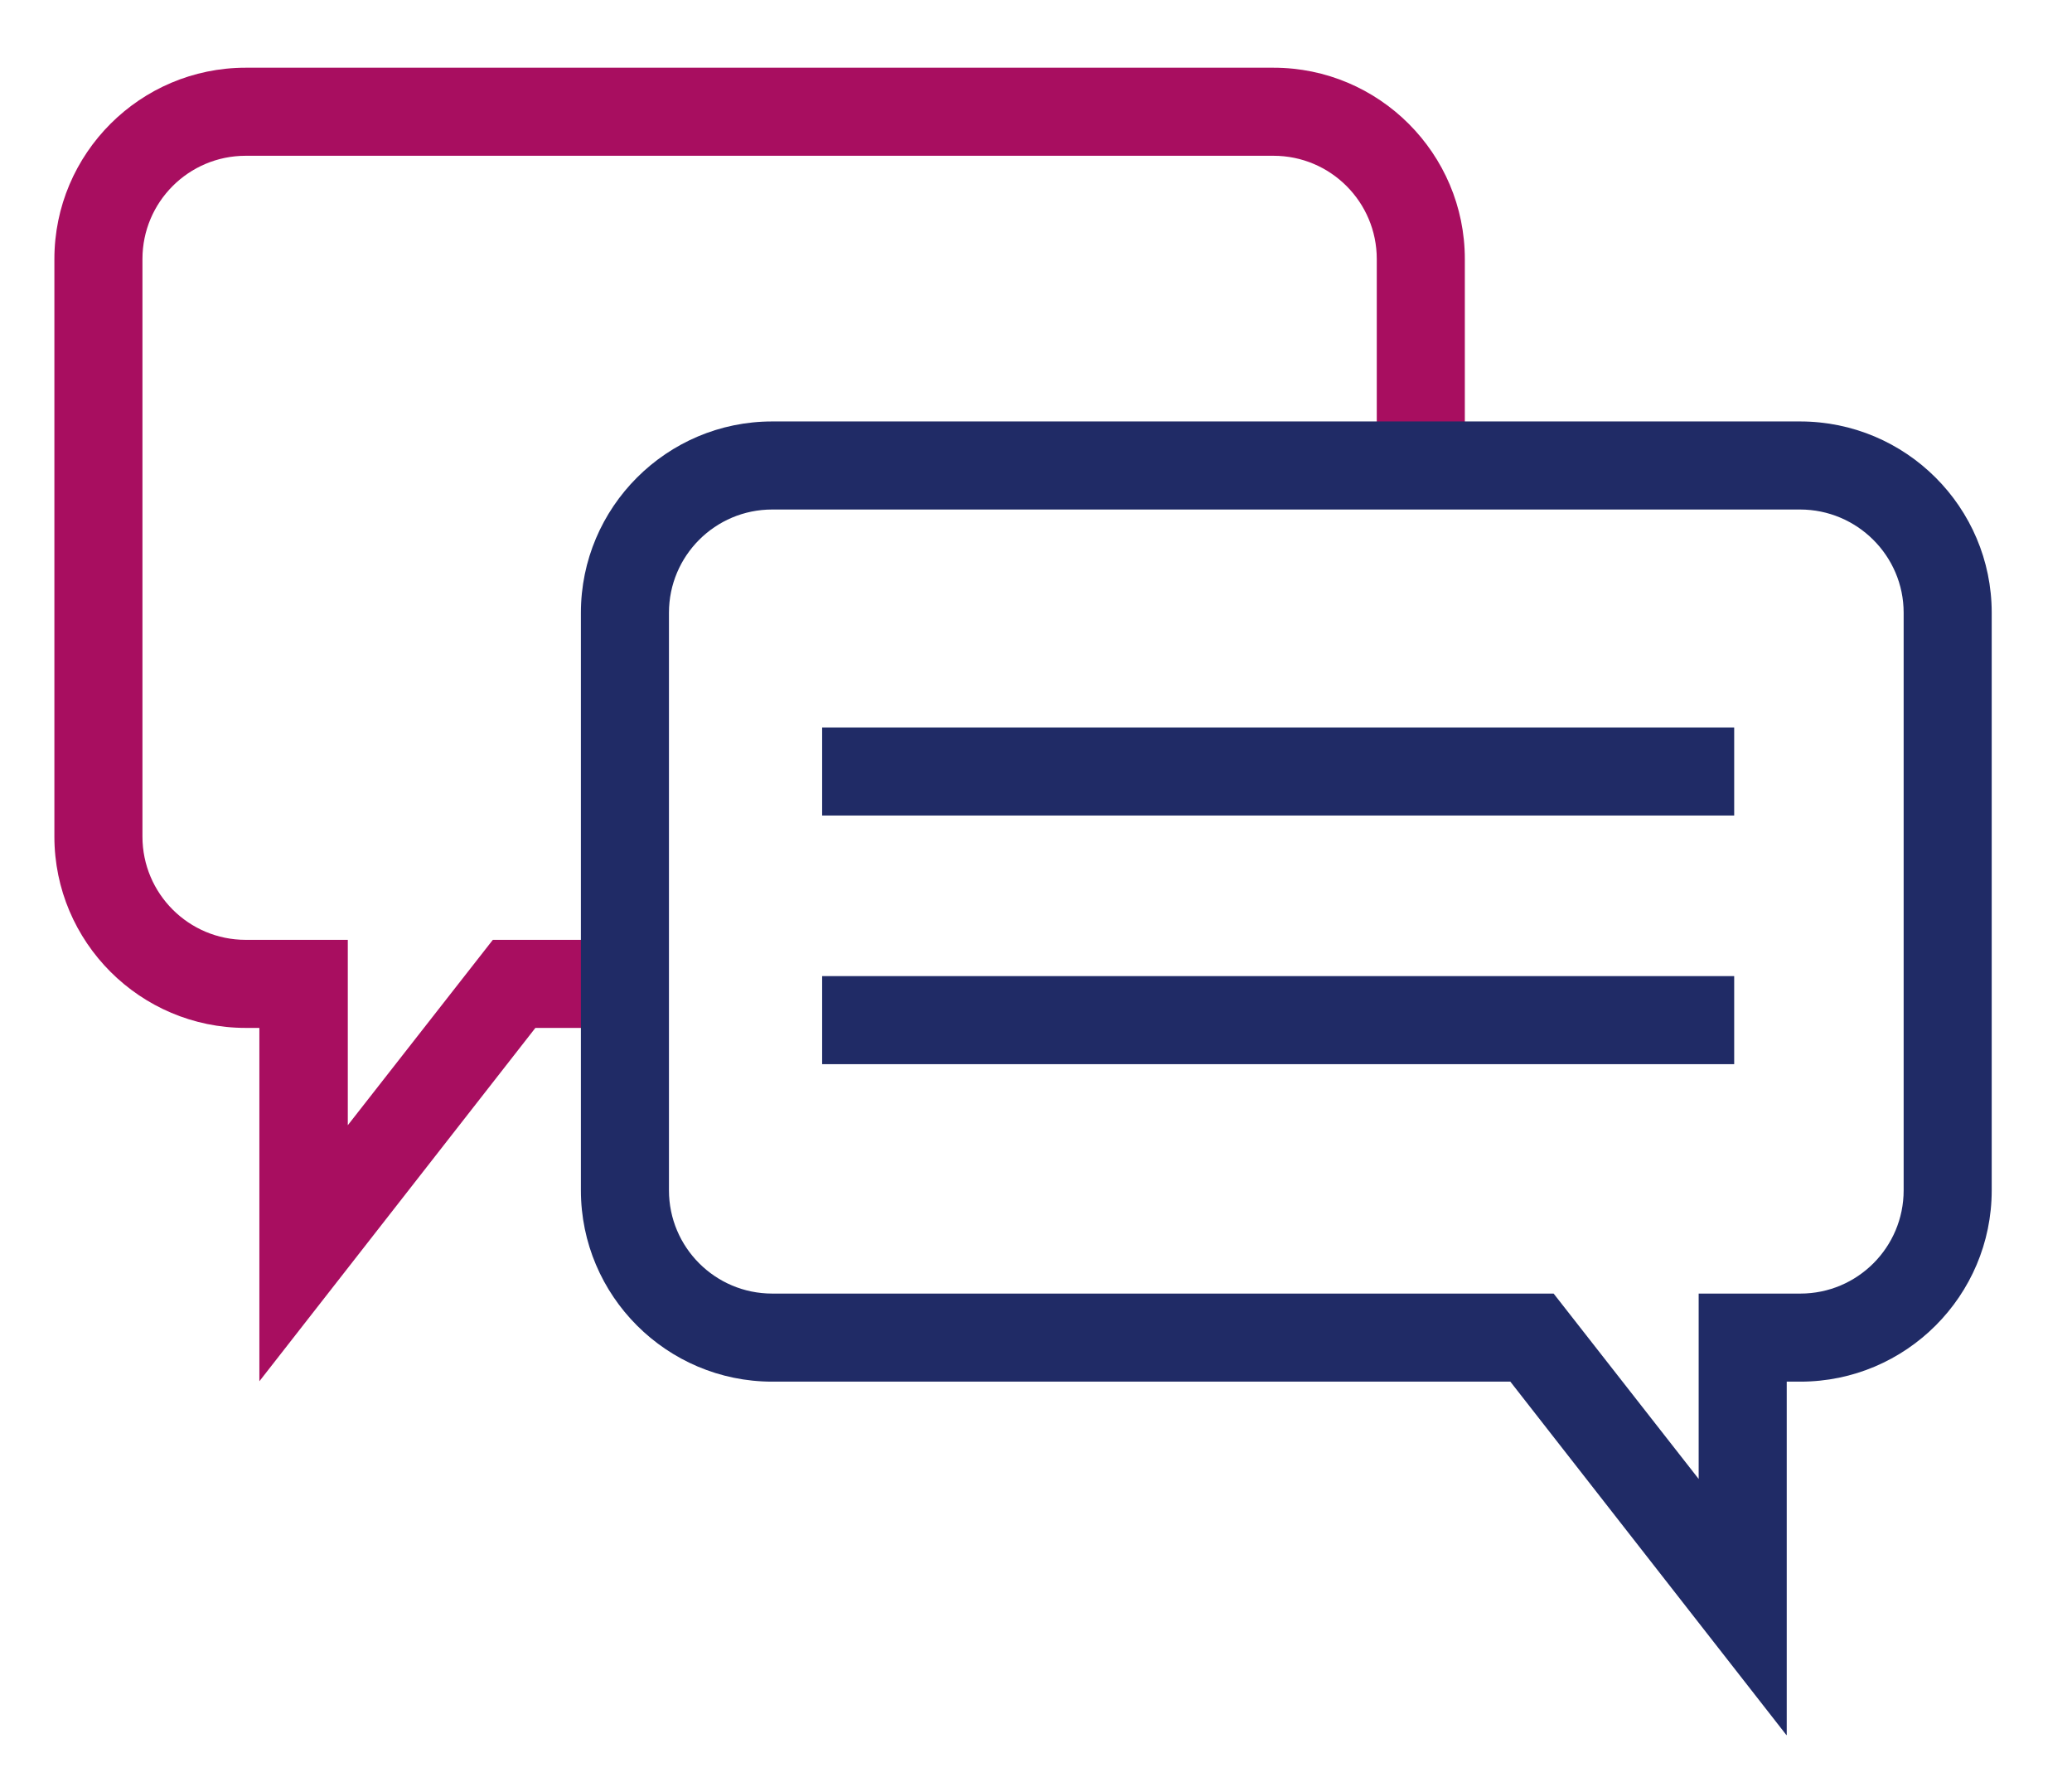
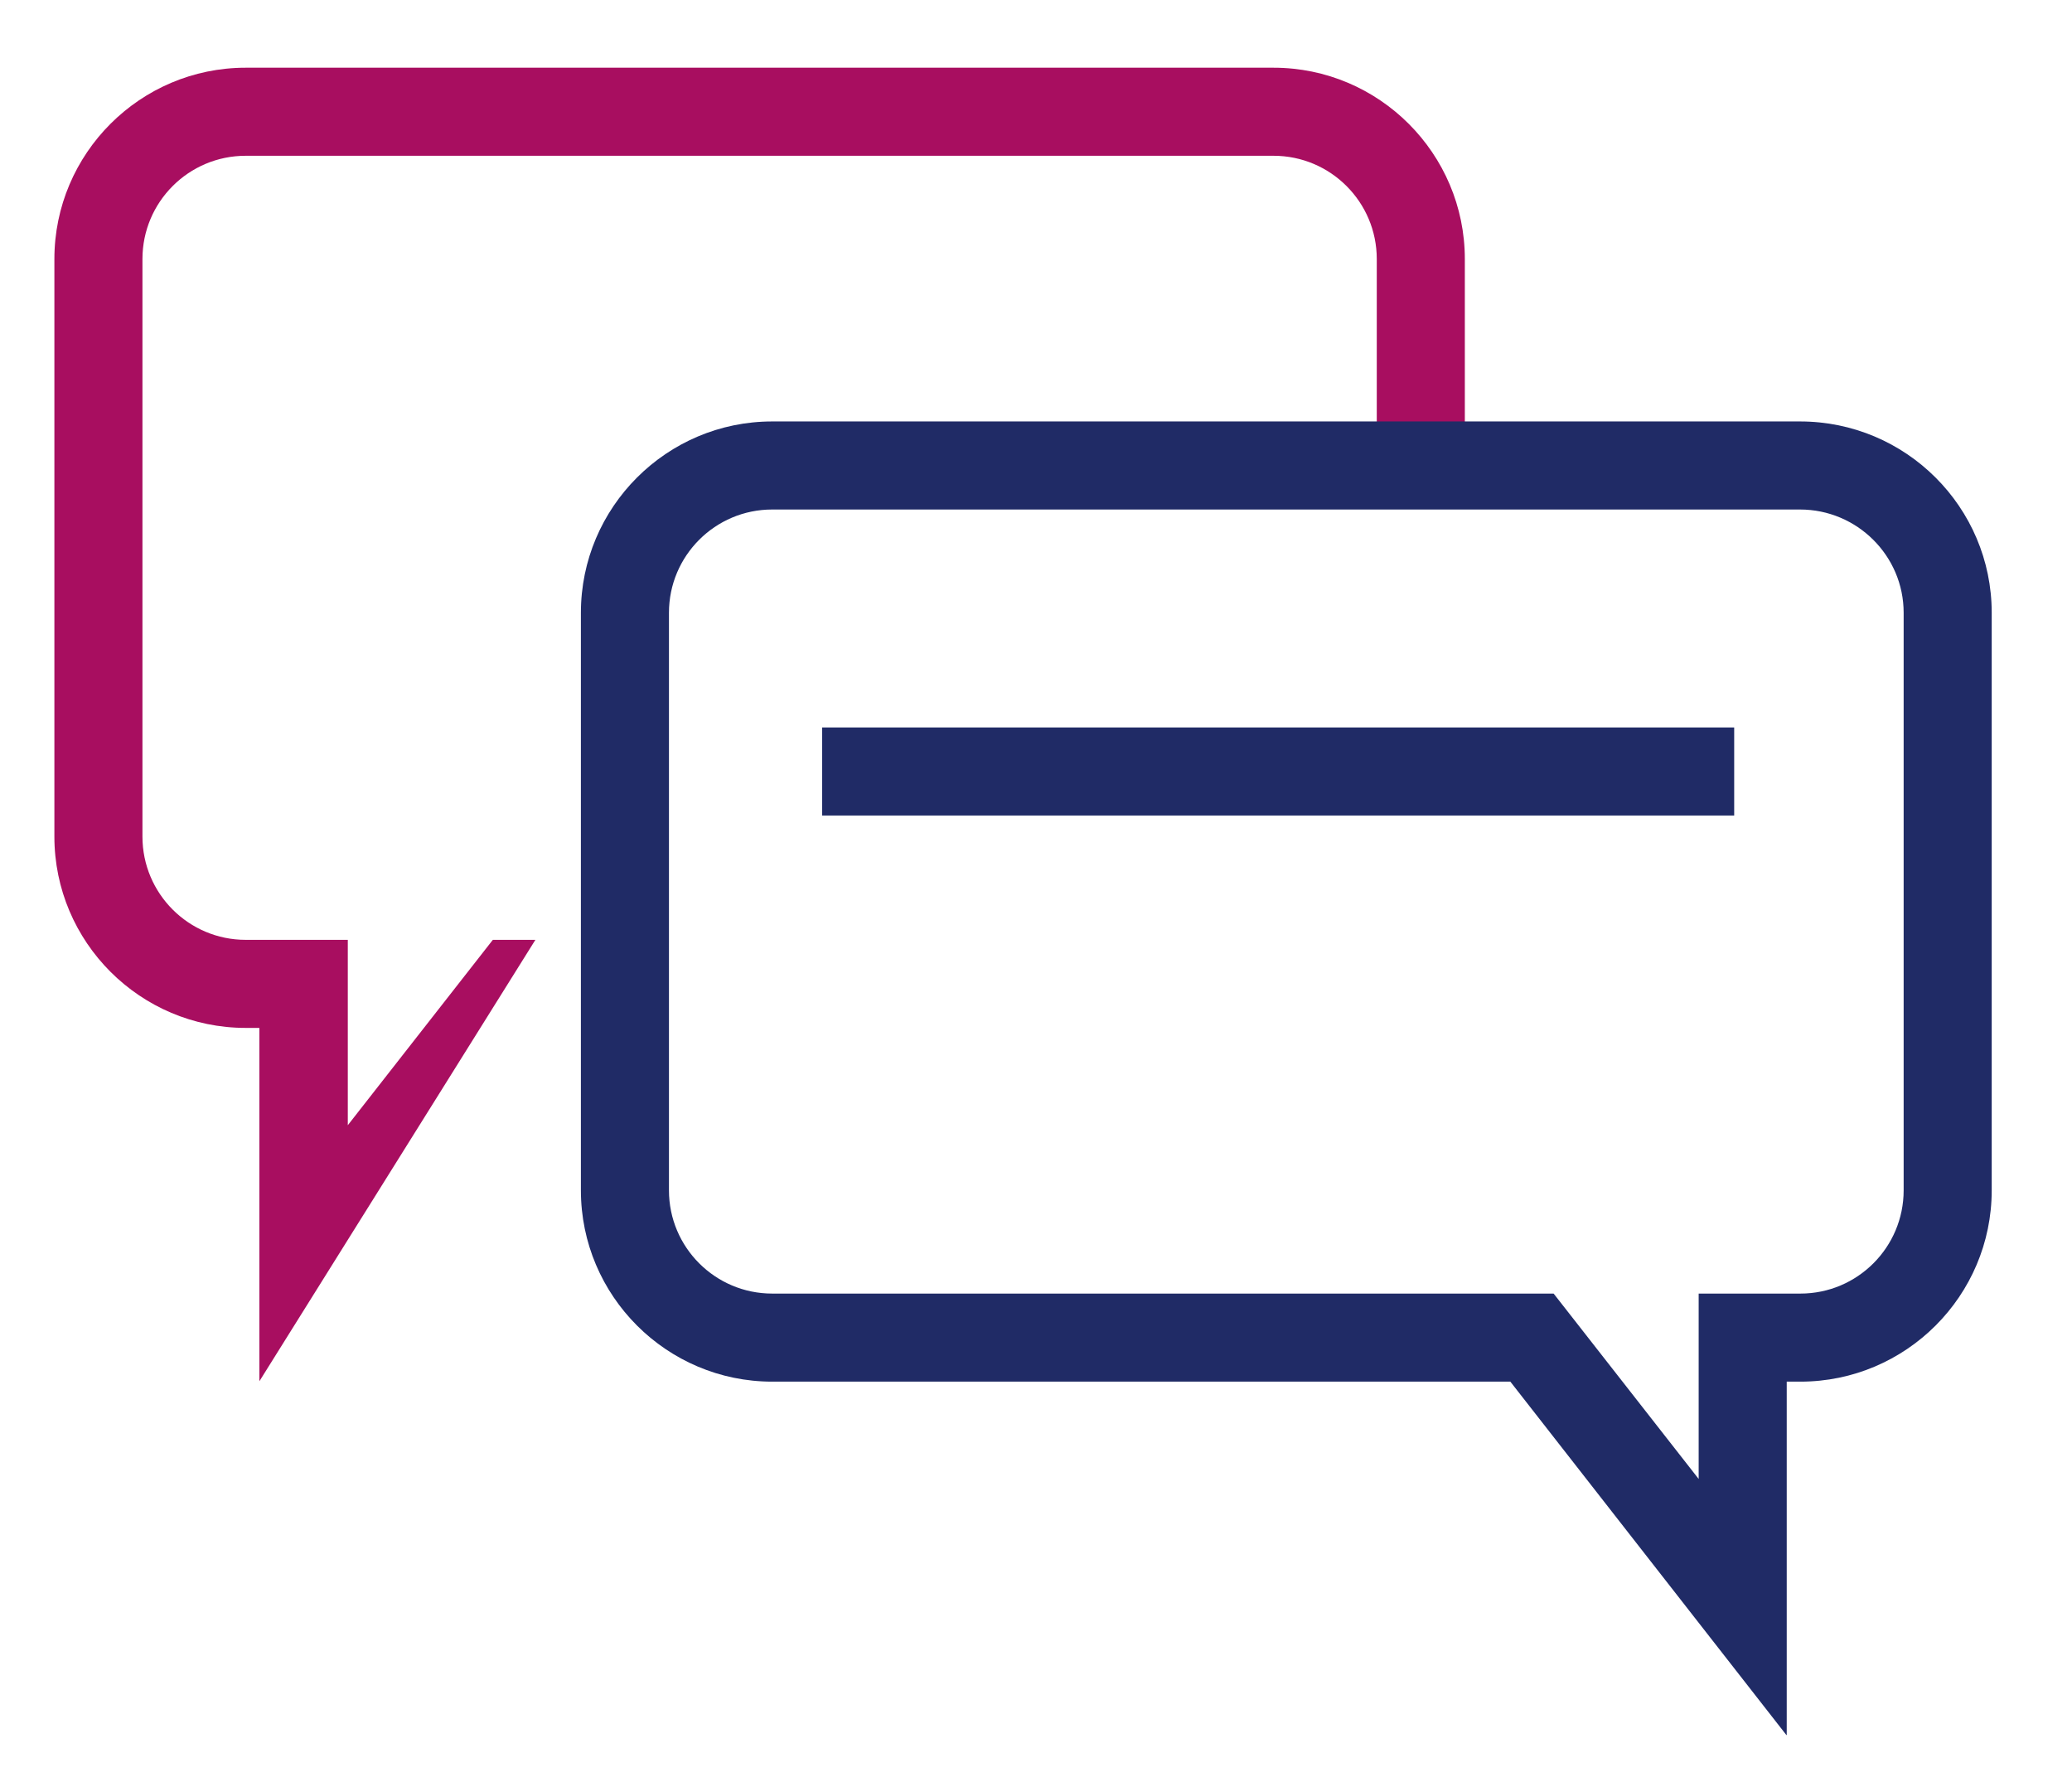
<svg xmlns="http://www.w3.org/2000/svg" version="1.1" id="Слой_1" x="0px" y="0px" viewBox="0 0 560 481.6" style="enable-background:new 0 0 560 481.6;" xml:space="preserve">
  <style type="text/css">
	.st0{fill:#A80E60;}
	.st1{fill:#202B66;}
</style>
  <g>
-     <path class="st0" d="M70.1,373.3v-95.5h-3.7c-28.5,0-51.7-23.2-51.7-51.7V70c0-28.5,23.2-51.7,51.7-51.7h277.8   c28.5,0,51.7,23.2,51.7,51.7v55.7h-23.8V70c0-15.4-12.5-27.9-27.9-27.9H66.4C51,42.1,38.5,54.6,38.5,70v156.1   c0,15.4,12.5,27.9,27.9,27.9H94v50.1l39.2-50.1H169v23.8h-24.3L70.1,373.3z" />
+     <path class="st0" d="M70.1,373.3v-95.5h-3.7c-28.5,0-51.7-23.2-51.7-51.7V70c0-28.5,23.2-51.7,51.7-51.7h277.8   c28.5,0,51.7,23.2,51.7,51.7v55.7h-23.8V70c0-15.4-12.5-27.9-27.9-27.9H66.4C51,42.1,38.5,54.6,38.5,70v156.1   c0,15.4,12.5,27.9,27.9,27.9H94v50.1l39.2-50.1H169h-24.3L70.1,373.3z" />
    <path class="st1" d="M482.8,468.9l-74.6-95.5H208.7c-28.5,0-51.7-23.2-51.7-51.7V165.6c0-28.5,23.2-51.7,51.7-51.7h277.8   c28.6,0,51.8,23.2,51.8,51.7v156.1c0,28.5-23.2,51.7-51.7,51.7h-3.7V468.9z M208.7,137.7c-15.4,0-27.9,12.5-27.9,27.9v156.1   c0,15.4,12.5,27.9,27.9,27.9h211.2l39.2,50.1v-50.1h27.5c15.4,0,27.9-12.5,27.9-27.9V165.6c0-15.4-12.6-27.9-28-27.9H208.7z" />
    <rect x="222.2" y="196.6" class="st1" width="246.5" height="23.8" />
-     <rect x="222.2" y="263.8" class="st1" width="246.5" height="23.8" />
  </g>
</svg>